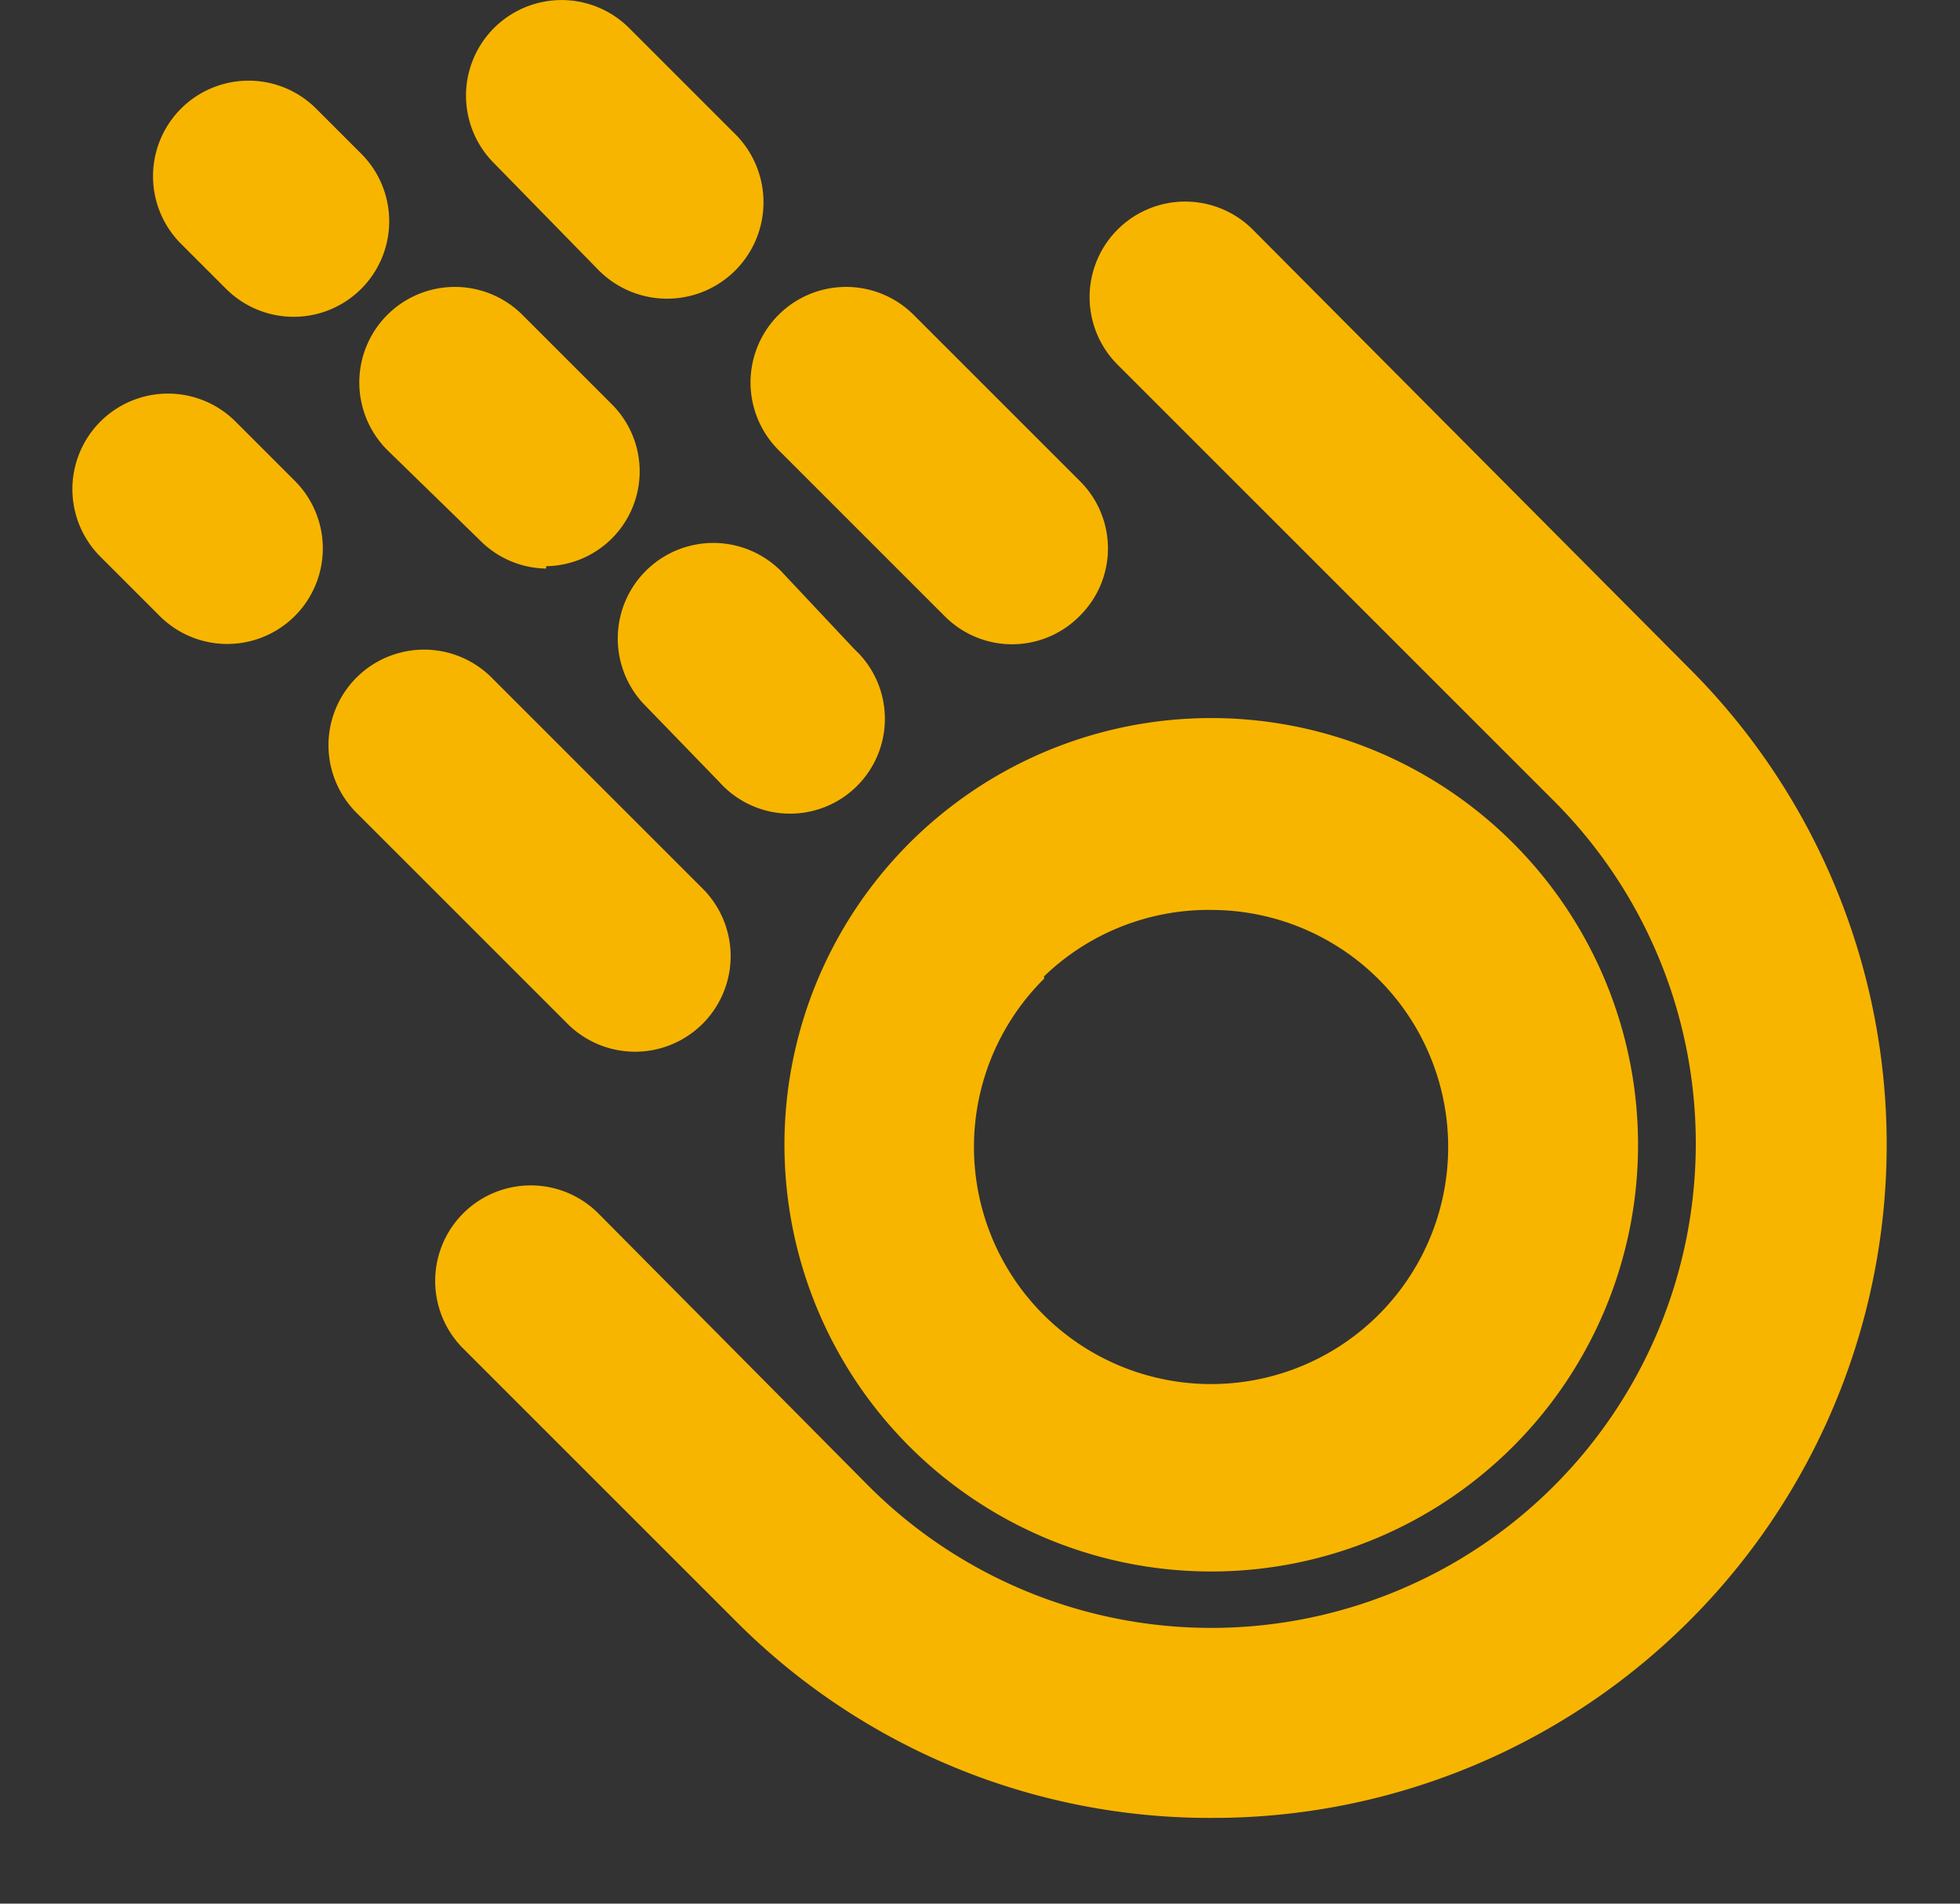
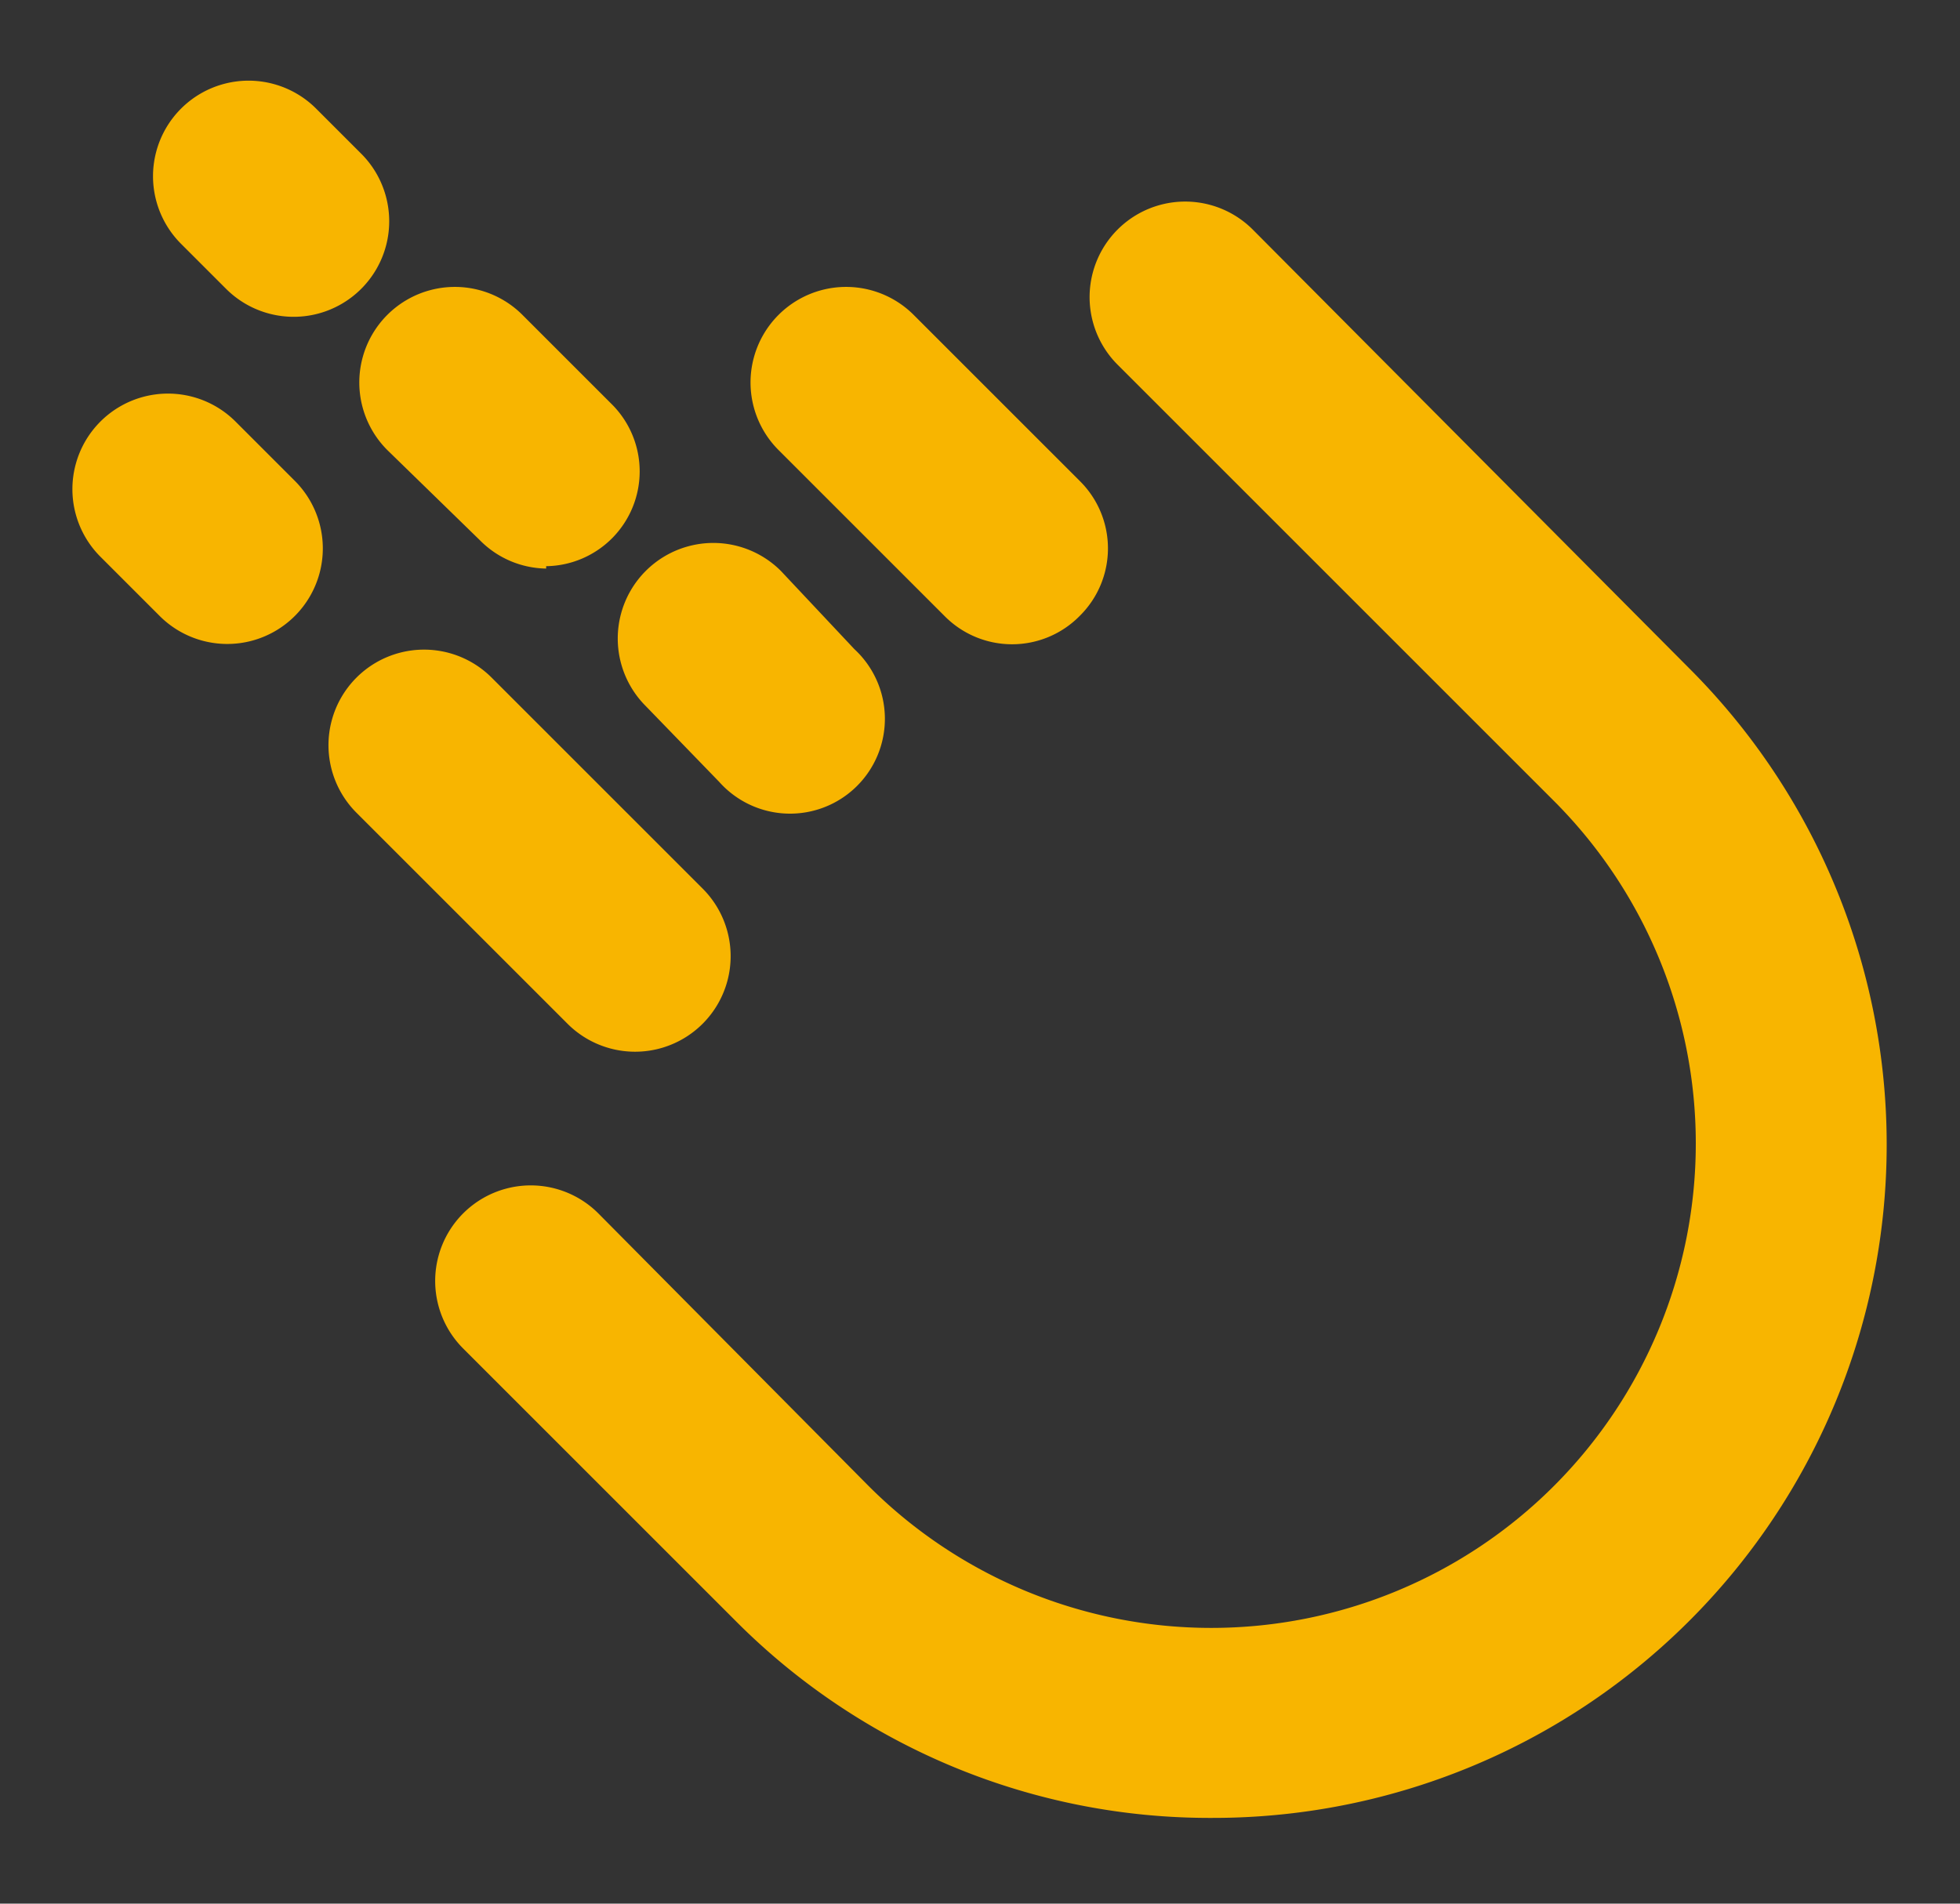
<svg xmlns="http://www.w3.org/2000/svg" class="looka-1j8o68f" viewBox="0 -4 108.04 104.953" style="max-height: 500px" width="108.04" height="104.953">
  <rect x="0" y="-4" width="108.04" height="104.953" fill="#333333" stroke="none" />
  <defs id="SvgjsDefs3044" />
  <g fill="#F8B500" transform="matrix(-1.307,0,0,1.307,119.374,-19.183)" id="SvgjsG3045">
    <title fill="#F8B500">20</title>
    <g fill="#F8B500" data-name="Group">
-       <path fill="#F8B500" d="M27.5,47.2a18,18,0,1,0,25.5,0A18,18,0,0,0,27.5,47.2Zm19.8,5.7a10,10,0,1,1-7.1-2.9A10,10,0,0,1,47.3,52.8Z" data-name="Compound Path" />
      <path fill="#F8B500" d="M40.2,88.3A28.2,28.2,0,0,0,60.3,80L71.8,68.5a4,4,0,0,0-5.7-5.7L54.7,74.3A20.4,20.4,0,1,1,25.8,45.4L44.2,27a4,4,0,0,0-5.7-5.7L20.1,39.8A28.4,28.4,0,0,0,40.2,88.3Z" data-name="Path" />
      <path fill="#F8B500" d="M64.1,41.4a4,4,0,0,0-5.7-5.7L55.3,39A4,4,0,1,0,61,44.6Z" data-name="Path" />
      <path fill="#F8B500" d="M45.8,37.6a4,4,0,0,0,5.7,0l7-7a4,4,0,0,0-5.7-5.7l-7,7A4,4,0,0,0,45.8,37.6Z" data-name="Path" />
      <path fill="#F8B500" d="M70.6,40.2l-8.9,8.9a4,4,0,1,0,5.7,5.7l8.9-8.9a4,4,0,0,0-5.7-5.7Z" data-name="Path" />
-       <path fill="#F8B500" d="M70.5,18.5a4,4,0,1,0-5.7-5.7l-4.5,4.5A4,4,0,1,0,66.1,23Z" data-name="Path" />
      <path fill="#F8B500" d="M68.3,35.6a4,4,0,0,0,2.8-1.2L75,30.6a4,4,0,0,0-5.7-5.7l-3.8,3.8a4,4,0,0,0,2.8,6.8Z" data-name="Path" />
      <path fill="#F8B500" d="M81.4,29.4l-2.5,2.5a4,4,0,1,0,5.7,5.7l2.5-2.5a4,4,0,1,0-5.7-5.7Z" data-name="Path" />
      <path fill="#F8B500" d="M81.8,23.8l1.9-1.9A4,4,0,0,0,78,16.2l-1.9,1.9a4,4,0,1,0,5.7,5.7Z" data-name="Path" />
    </g>
  </g>
  <g fill="#FFFFFF" transform="matrix(1.642,0,0,1.642,116.781,-25.158)" id="SvgjsG3046">
    <path fill="#FFFFFF" d="M17.16 15.52 l6 0 l0 14.48 c0 6.36 -4.56 10.2 -10.6 10.2 c-6.2 0 -10.6 -4.08 -10.6 -10.2 l0 -14.48 l6 0 l0 14.48 c0 2.88 1.72 4.64 4.6 4.64 c2.96 0 4.6 -1.72 4.6 -4.64 l0 -14.48 z M42.96 15.52 l6 0 l0 24.48 l-6 0 l-9.6 -14.32 l0 14.32 l-6 0 l0 -24.48 l6 0 l9.6 14.32 l0 -14.32 z M53.52 15.52 l6 0 l0 24.48 l-6 0 l0 -24.48 z M80.96 15.52 l6.56 0 l-9.8 24.48 l-6 0 l-9.8 -24.48 l6.52 0 l6.28 17.64 z M90.08 15.52 l18.2 0 l0 5.56 l-12.2 0 l0 3.92 l9.8 0 l0 5.56 l-9.8 0 l0 3.88 l12.2 0 l0 5.56 l-18.2 0 l0 -24.48 z M117.68 21.16 l0 5.84 l5.6 0 c1.84 0 2.92 -1.08 2.92 -2.92 s-1.08 -2.92 -2.92 -2.92 l-5.6 0 z M126.76 30.96 c1.12 1.52 2.24 3.04 3.4 4.52 c1.12 1.48 2.24 3 3.36 4.52 l-7.32 0 c-1.44 -1.92 -2.84 -3.84 -4.24 -5.76 c-1.4 -1.88 -2.84 -3.8 -4.28 -5.72 l0 11.48 l-6 0 l0 -24.48 l11.6 0 c4.56 0 8.44 3.48 8.44 8.08 c0 3.24 -2 6.08 -4.96 7.36 z M134.84 39.4 l0 -5.64 c0.48 0.12 1.08 0.24 1.76 0.32 c0.68 0.12 1.4 0.2 2.16 0.24 s1.52 0.08 2.32 0.12 s1.56 0.08 2.24 0.08 c1.88 0 3.2 -0.12 4 -0.32 c0.76 -0.2 1.16 -0.56 1.16 -1.12 c0 -0.48 -0.36 -0.84 -0.72 -1.12 c-1.32 -0.88 -2.88 -1.24 -4.44 -1.6 c-4.4 -0.88 -8.44 -2.64 -8.44 -7.68 c0 -5.96 5.64 -7.36 10.48 -7.36 c2.68 0 5.4 0.28 8 0.92 l0 5.64 c-0.4 -0.12 -0.92 -0.2 -1.56 -0.32 c-0.68 -0.08 -1.36 -0.16 -2.12 -0.24 c-1.56 -0.16 -3.04 -0.24 -4.6 -0.24 c-0.88 0 -2.72 0 -3.56 0.32 c-0.56 0.2 -0.92 0.44 -0.92 1.08 c0 0.32 0.08 0.6 0.24 0.84 c0.16 0.28 0.44 0.48 0.8 0.68 c1.08 0.6 2.48 0.96 3.68 1.24 c1 0.24 2 0.52 3.04 0.8 c3.52 0.96 5.84 2.92 5.84 6.68 c0 6.2 -6.16 7.52 -11.12 7.52 c-2.72 0 -5.56 -0.2 -8.24 -0.84 z" />
  </g>
  <g fill="#FFFFFF" transform="matrix(2.242,0,0,2.242,117.197,39.354)" id="SvgjsG3047">
    <path fill="#FFFFFF" d="M10.86 6 c0.18 0 0.3 0.12 0.3 0.3 l0 13.4 c0 0.18 -0.12 0.3 -0.3 0.3 l-1.41 0 c-0.18 0 -0.28 -0.12 -0.3 -0.3 l-0.07 -0.92 c-0.74 0.87 -1.81 1.48 -3.27 1.48 c-2.8 0 -4.56 -2.24 -4.56 -5.14 s1.71 -5.14 4.56 -5.14 c1.58 0 2.52 0.75 3 1.66 l0.19 0 l0 -5.34 c0 -0.18 0.12 -0.3 0.3 -0.3 l1.56 0 z M6.23 18.28 c1.77 0 2.87 -1.3 2.87 -3.18 s-1.1 -3.14 -2.87 -3.14 c-1.81 0 -2.89 1.26 -2.89 3.14 s1.08 3.18 2.89 3.18 z M19.01 9.98 c2.96 0 4.74 2.27 4.74 4.89 c0 0.74 -0.09 1.11 -0.65 1.11 l-6.99 0 c0.23 1.52 1.5 2.5 3.31 2.5 c1.05 0 1.78 -0.32 2.45 -0.83 c0.16 -0.12 0.28 -0.15 0.43 0 l0.66 0.66 c0.15 0.15 0.16 0.29 0 0.45 c-0.95 0.95 -2.19 1.5 -3.76 1.5 c-3.12 0 -5.19 -2.26 -5.19 -5.14 s2.07 -5.14 5 -5.14 z M19.02 11.83 c-1.53 0 -2.67 1 -2.89 2.59 l5.72 0 c-0.16 -1.57 -1.27 -2.59 -2.83 -2.59 z M30.68 14.3 c2.11 0.27 4.56 0.53 4.56 2.94 c0 1.79 -1.48 3.02 -4.51 3.02 c-2.62 0 -4.39 -0.77 -4.62 -3.1 c-0.02 -0.2 0.11 -0.3 0.29 -0.3 l1.49 0 c0.18 0 0.27 0.08 0.29 0.22 c0.15 1.01 1.09 1.38 2.51 1.38 c1.54 0 2.43 -0.4 2.43 -1.26 c0 -0.91 -1.04 -1.13 -2.44 -1.3 c-2.08 -0.27 -4.38 -0.55 -4.38 -2.92 c0 -1.77 1.38 -3 4.23 -3 c2.48 0 4.27 0.76 4.5 3.09 c0.02 0.2 -0.11 0.3 -0.29 0.3 l-1.49 0 c-0.18 0 -0.27 -0.08 -0.29 -0.22 c-0.15 -1.01 -1.11 -1.38 -2.4 -1.38 c-1.33 0 -2.15 0.38 -2.15 1.25 s0.88 1.1 2.27 1.28 z M51.33 8.13 c-0.69 0 -1.25 -0.55 -1.25 -1.24 c0 -0.7 0.56 -1.25 1.25 -1.25 s1.25 0.55 1.25 1.25 c0 0.69 -0.56 1.24 -1.25 1.24 z M52.33 10.2 c0.18 0 0.3 0.12 0.3 0.3 l0 9.16 c0 3.32 -2.26 4.17 -4.38 4.17 c-2.13 0 -3.68 -1.26 -3.43 -1.64 l0.63 -0.97 c0.1 -0.16 0.33 -0.17 0.52 -0.02 c0.39 0.31 1.08 0.77 2.14 0.77 c1.21 0 2.36 -0.43 2.36 -2.51 l0 -7.45 l-4.52 0 c-0.18 0 -0.3 -0.12 -0.3 -0.3 l0 -1.21 c0 -0.18 0.12 -0.3 0.3 -0.3 l6.38 0 z M60.58 9.98 c2.96 0 4.74 2.27 4.74 4.89 c0 0.74 -0.09 1.11 -0.65 1.11 l-6.99 0 c0.23 1.52 1.5 2.5 3.31 2.5 c1.05 0 1.78 -0.32 2.45 -0.83 c0.16 -0.12 0.28 -0.15 0.43 0 l0.66 0.66 c0.15 0.15 0.16 0.29 0 0.45 c-0.95 0.95 -2.19 1.5 -3.76 1.5 c-3.12 0 -5.19 -2.26 -5.19 -5.14 s2.07 -5.14 5 -5.14 z M60.59 11.83 c-1.53 0 -2.67 1 -2.89 2.59 l5.72 0 c-0.16 -1.57 -1.27 -2.59 -2.83 -2.59 z M76.98 10.2 c0.18 0 0.3 0.12 0.3 0.3 l0 9.2 c0 0.18 -0.12 0.3 -0.3 0.3 l-1.48 0 c-0.18 0 -0.28 -0.12 -0.3 -0.3 l-0.08 -1.33 l-0.2 0 c-0.61 0.95 -1.67 1.85 -3.27 1.85 c-2.1 0 -3.58 -1.42 -3.58 -4.04 l0 -5.68 c0 -0.18 0.12 -0.3 0.3 -0.3 l1.56 0 c0.18 0 0.3 0.12 0.3 0.3 l0 5.36 c0 1.67 0.88 2.38 2.29 2.38 c1.76 0 2.6 -1.65 2.6 -2.09 l0 -5.65 c0 -0.18 0.12 -0.3 0.3 -0.3 l1.56 0 z M90.37 19.64 c0.16 0.19 0.06 0.36 -0.18 0.36 l-1.85 0 c-0.15 0 -0.26 -0.04 -0.36 -0.17 l-2.84 -3.39 l-2.85 3.39 c-0.1 0.13 -0.21 0.17 -0.36 0.17 l-1.84 0 c-0.25 0 -0.34 -0.17 -0.18 -0.36 l4 -4.69 l-3.72 -4.39 c-0.16 -0.19 -0.07 -0.36 0.18 -0.36 l1.82 0 c0.15 0 0.26 0.04 0.36 0.17 l2.59 3.09 l2.58 -3.09 c0.1 -0.13 0.21 -0.17 0.36 -0.17 l1.82 0 c0.25 0 0.35 0.16 0.18 0.36 l-3.69 4.39 z" />
  </g>
</svg>